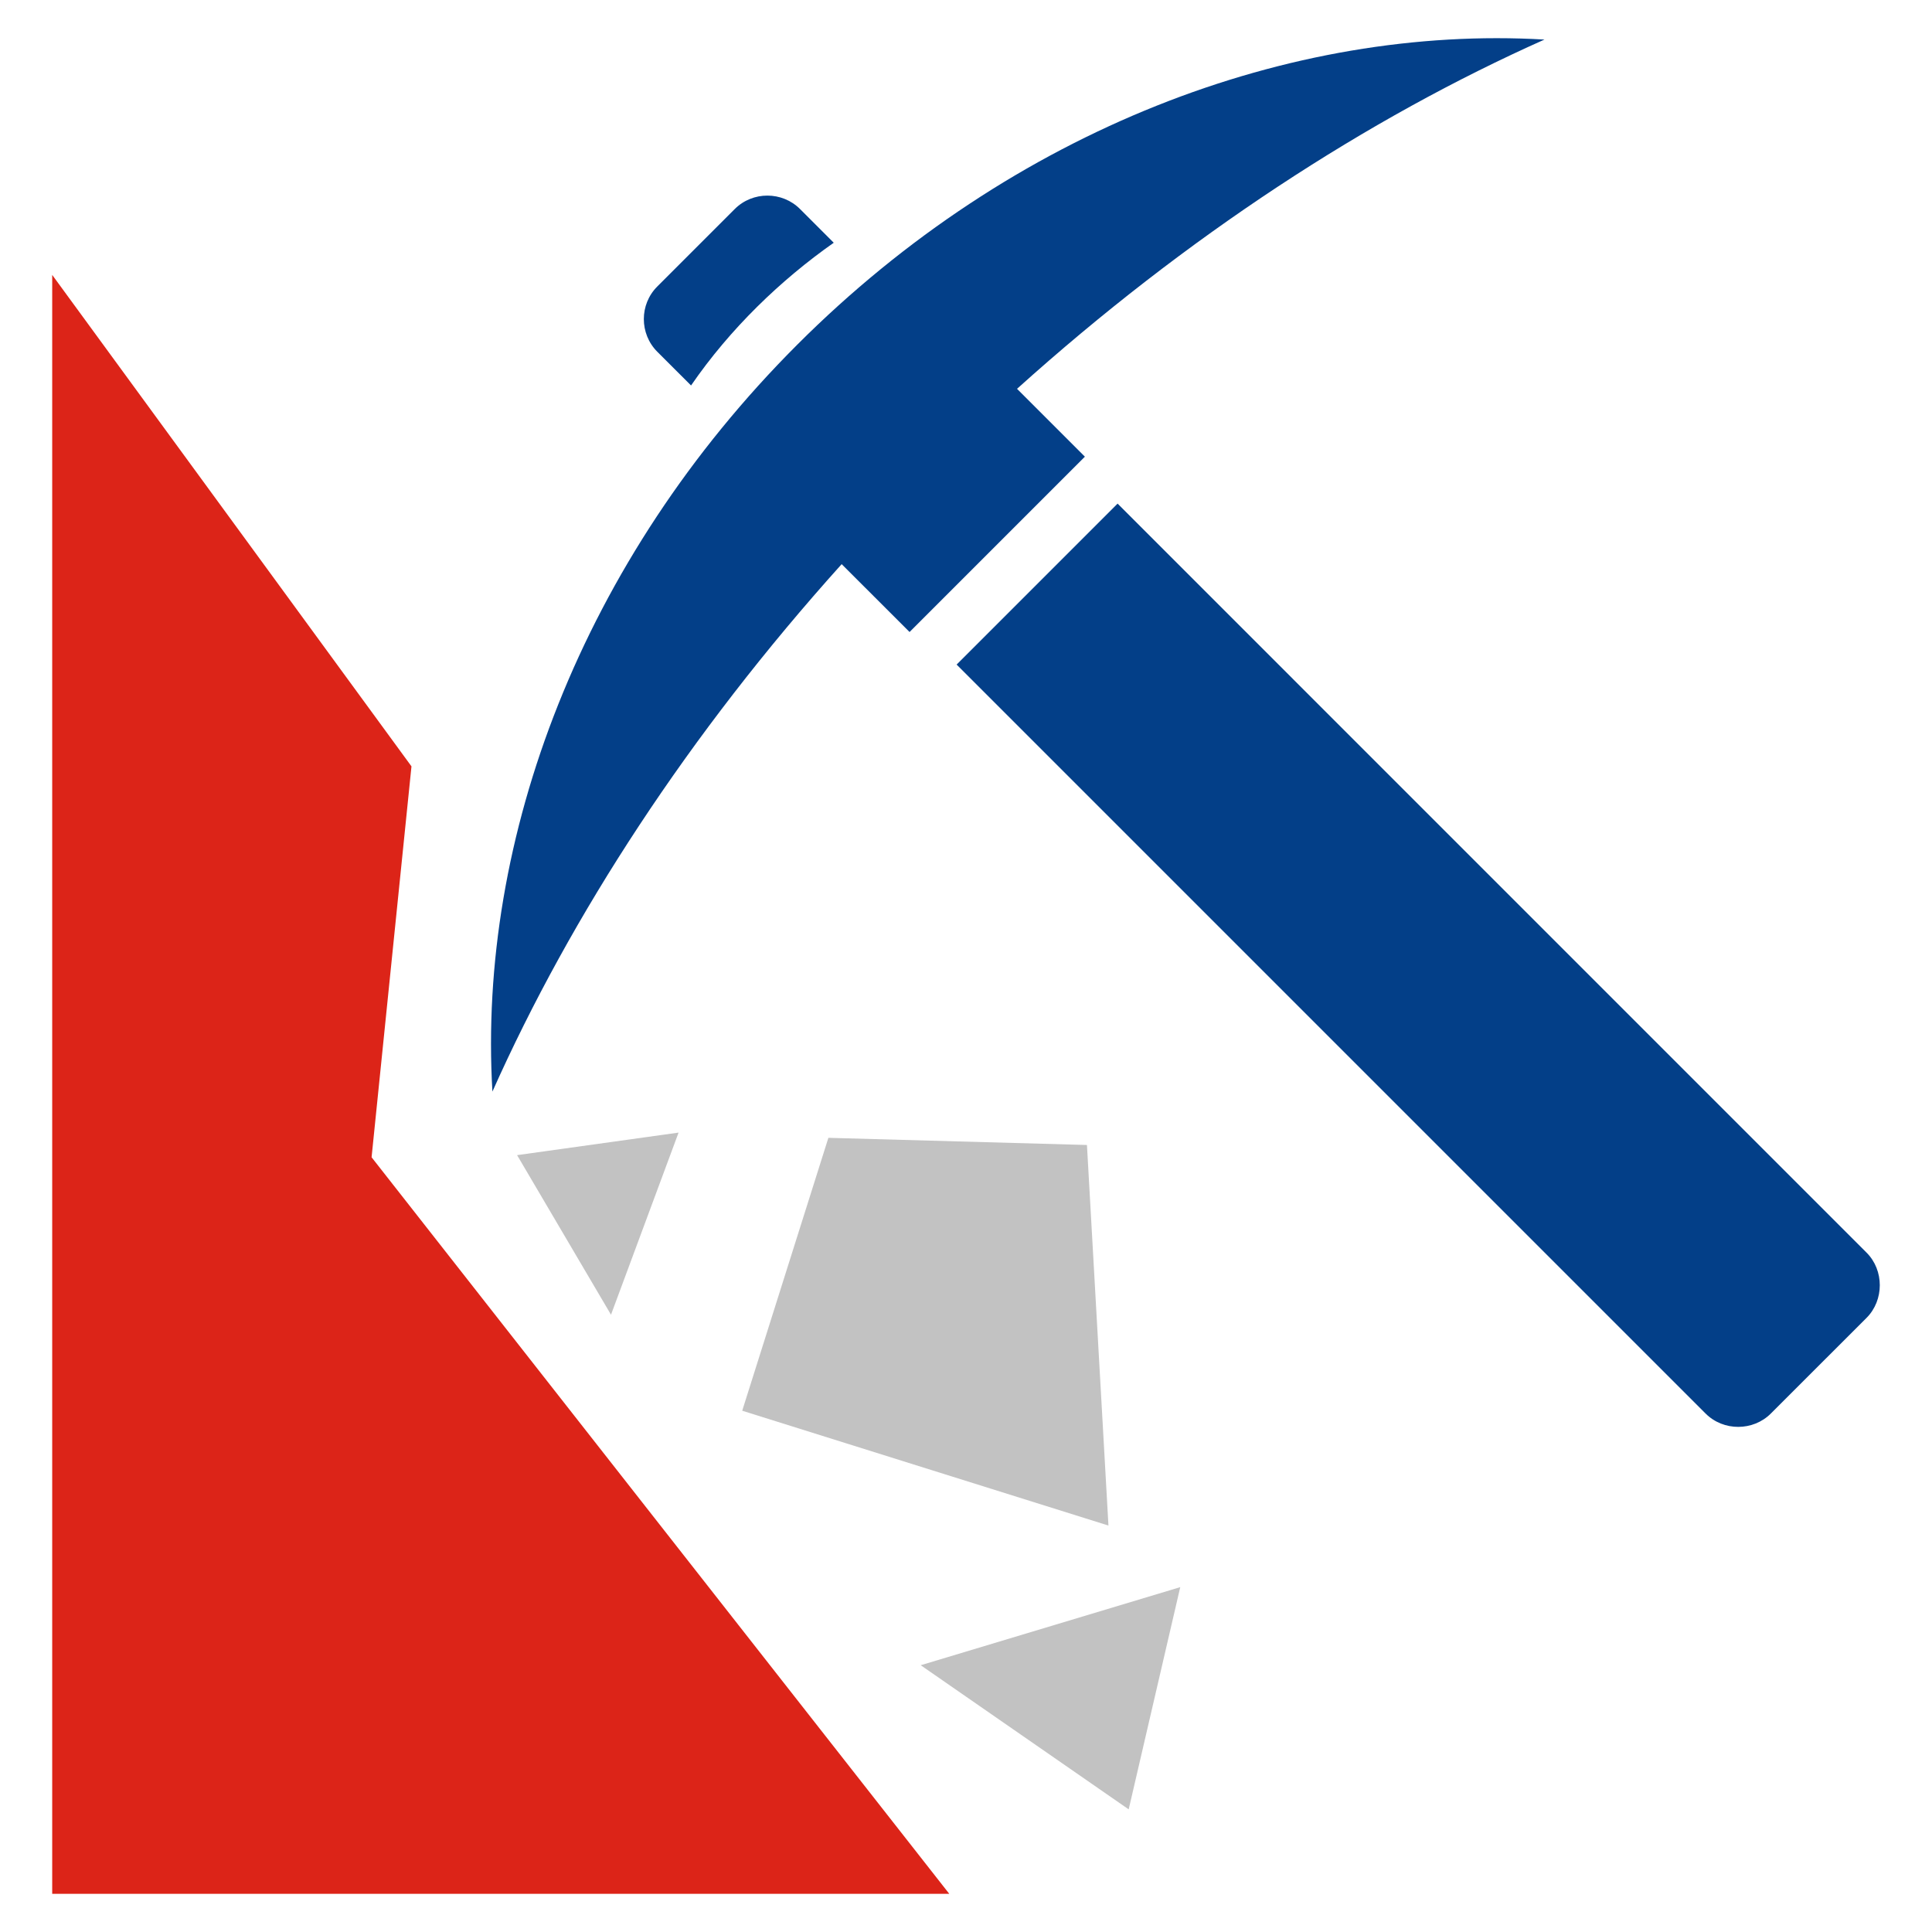
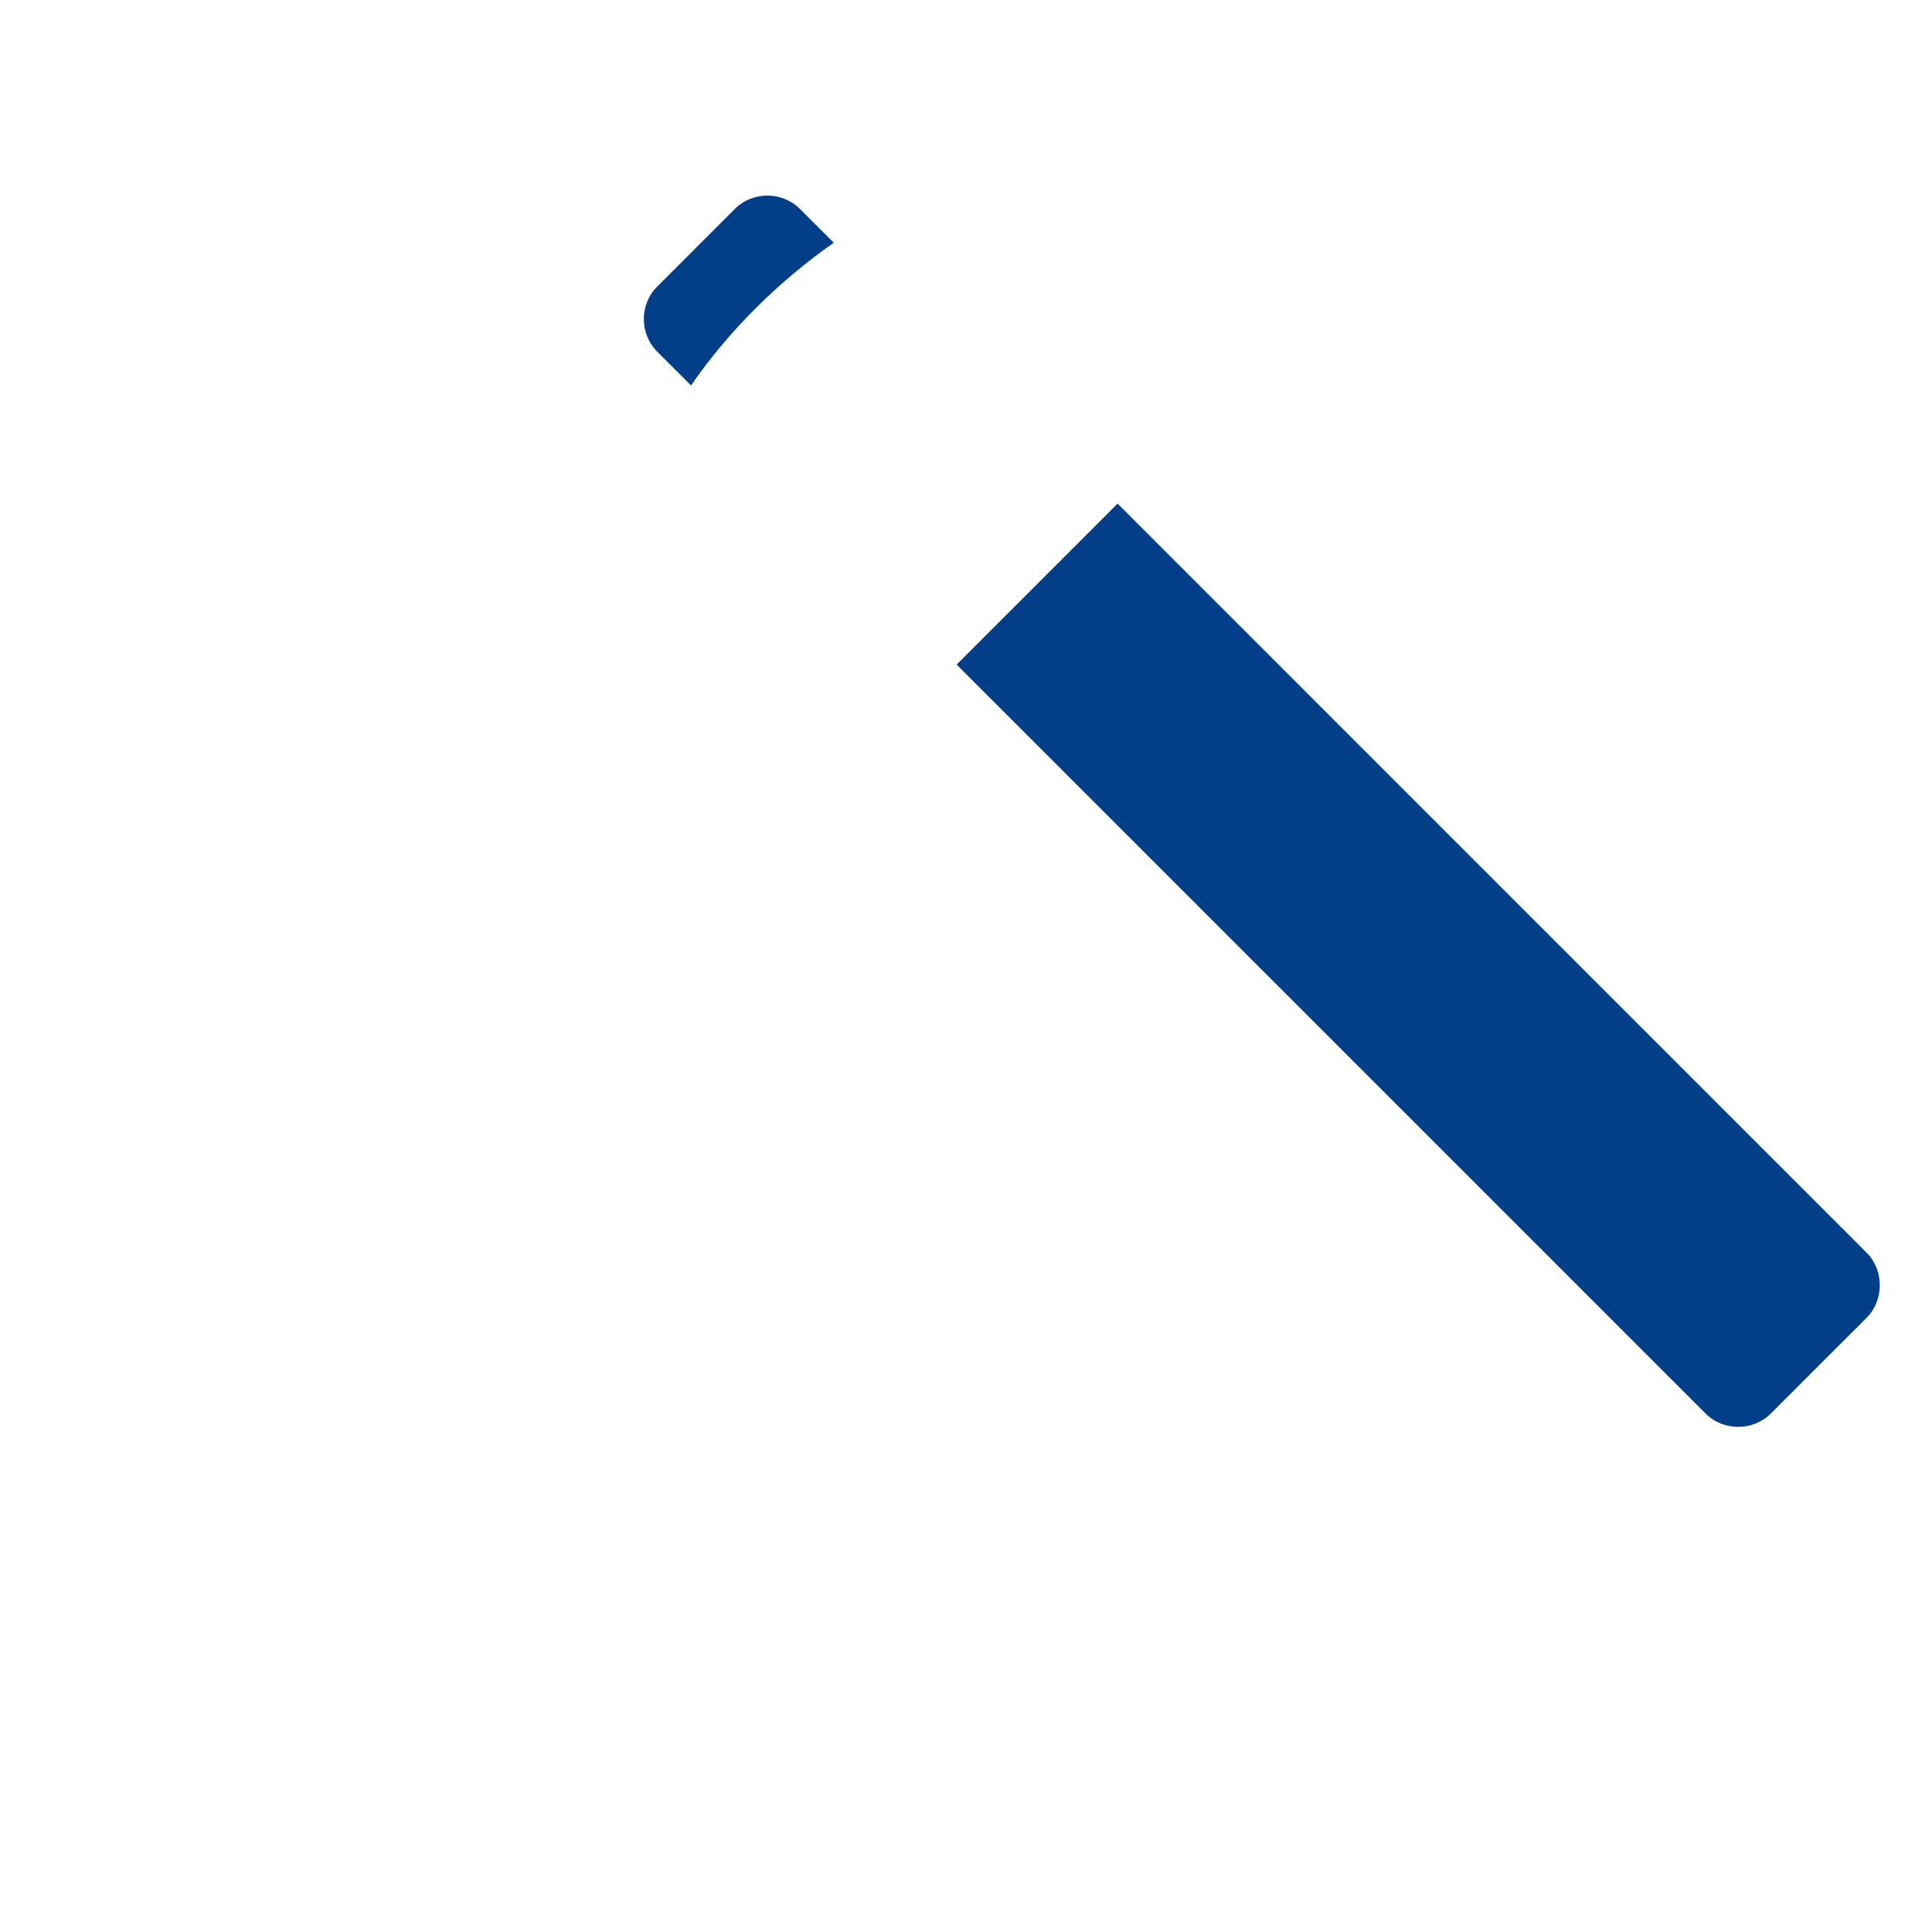
<svg xmlns="http://www.w3.org/2000/svg" version="1.1" id="Layer_1" x="0px" y="0px" width="48px" height="48px" viewBox="0 0 48 48" enable-background="new 0 0 48 48" xml:space="preserve">
-   <polygon fill-rule="evenodd" clip-rule="evenodd" fill="#dc2418" points="10.223,19.04 1.297,6.83 1.297,47.051 23.584,47.051   9.232,28.752 10.223,19.04 " />
  <path class="fill" fill-rule="evenodd" clip-rule="evenodd" fill="#033f88" d="M16.33,7.118l1.925-1.925c0.446-0.446,1.178-0.443,1.621,0  l0.838,0.838c-1.321,0.929-2.575,2.135-3.545,3.546L16.33,8.739C15.885,8.292,15.884,7.563,16.33,7.118L16.33,7.118z M27.766,12.512  l18.608,18.609c0.439,0.438,0.438,1.182,0,1.621l-2.378,2.377c-0.438,0.438-1.175,0.446-1.621,0L23.767,16.511L27.766,12.512  L27.766,12.512z" />
-   <path fill-rule="evenodd" clip-rule="evenodd" fill="#033f88" d="M19.81,8.561c5.355-5.355,12.266-7.946,18.562-7.578  c-4.39,1.957-8.89,4.884-13.104,8.677l1.686,1.686l-4.356,4.356l-1.687-1.686c-3.793,4.215-6.72,8.716-8.677,13.104  C11.863,20.827,14.454,13.916,19.81,8.561L19.81,8.561z" />
-   <polygon fill-rule="evenodd" clip-rule="evenodd" fill="#c2c2c2" points="27.005,28.447 20.581,28.269 18.44,35.049 27.539,37.902   27.005,28.447 " />
-   <polygon fill-rule="evenodd" clip-rule="evenodd" fill="#c2c2c2" points="12.847,28.699 15.18,32.664 16.859,28.139 12.847,28.699   " />
-   <polygon fill-rule="evenodd" clip-rule="evenodd" fill="#c2c2c2" points="29.323,39.432 22.875,41.372 28.042,44.953 29.323,39.432   " />
</svg>